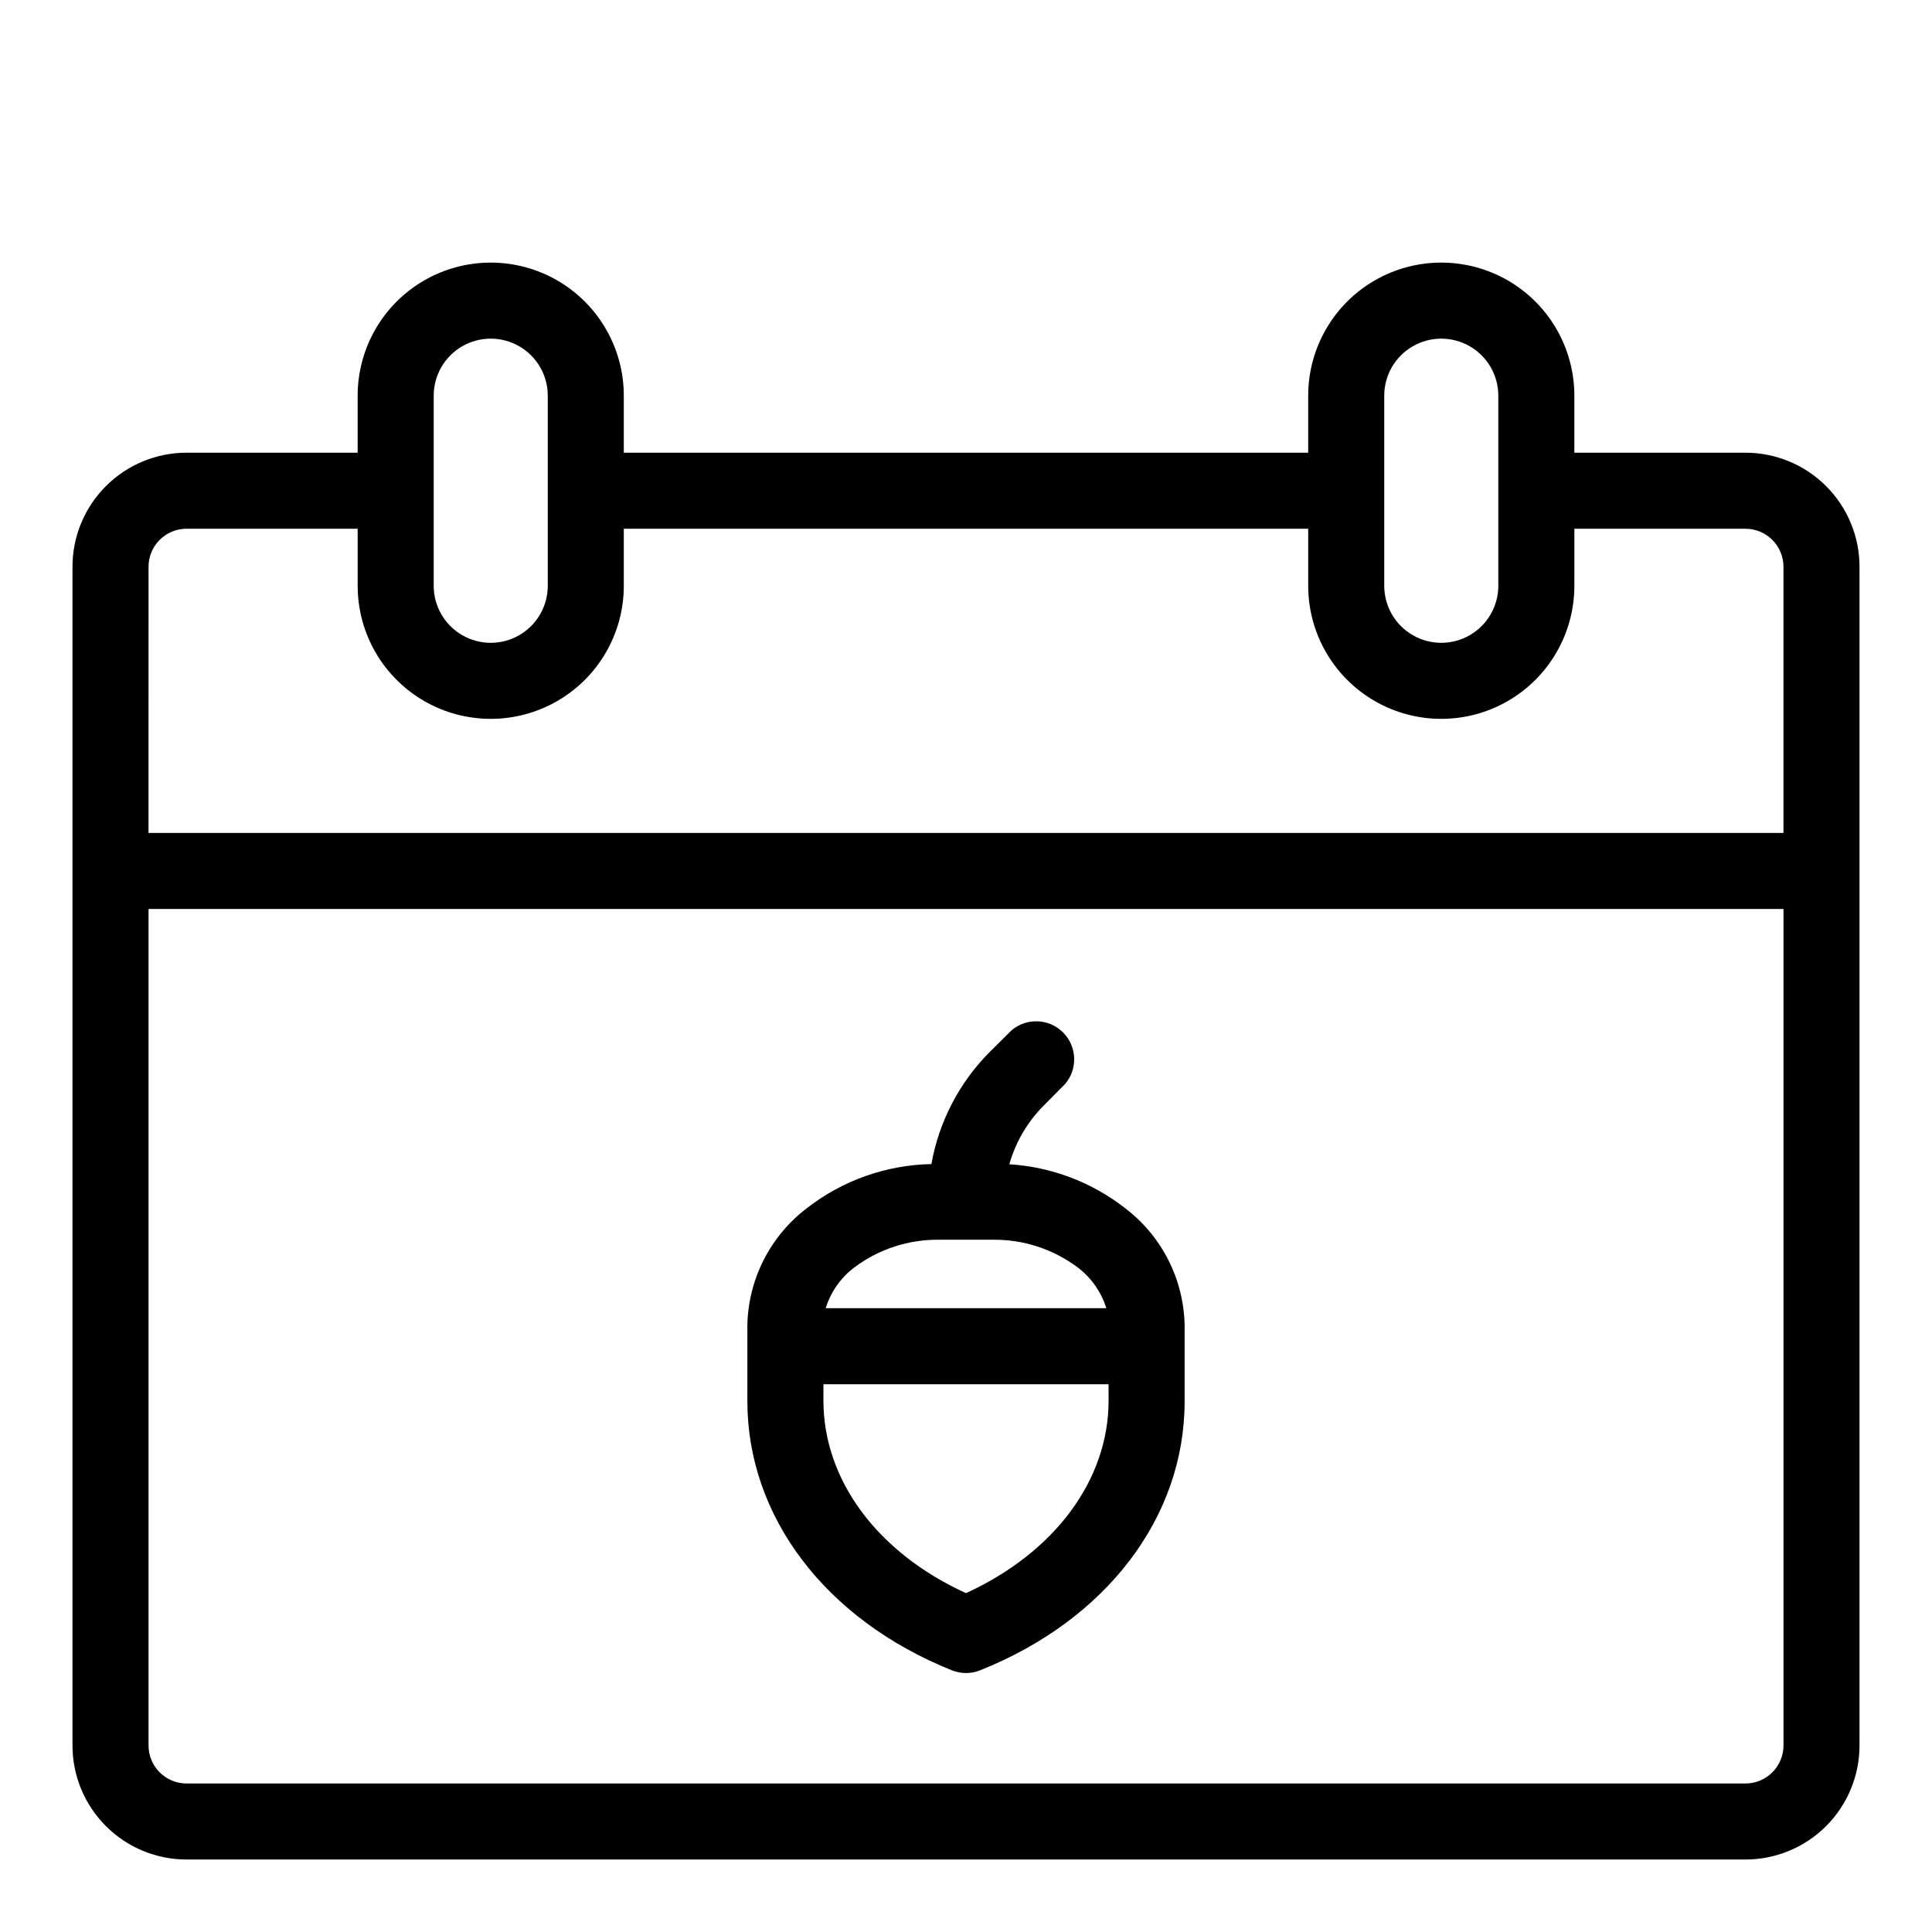
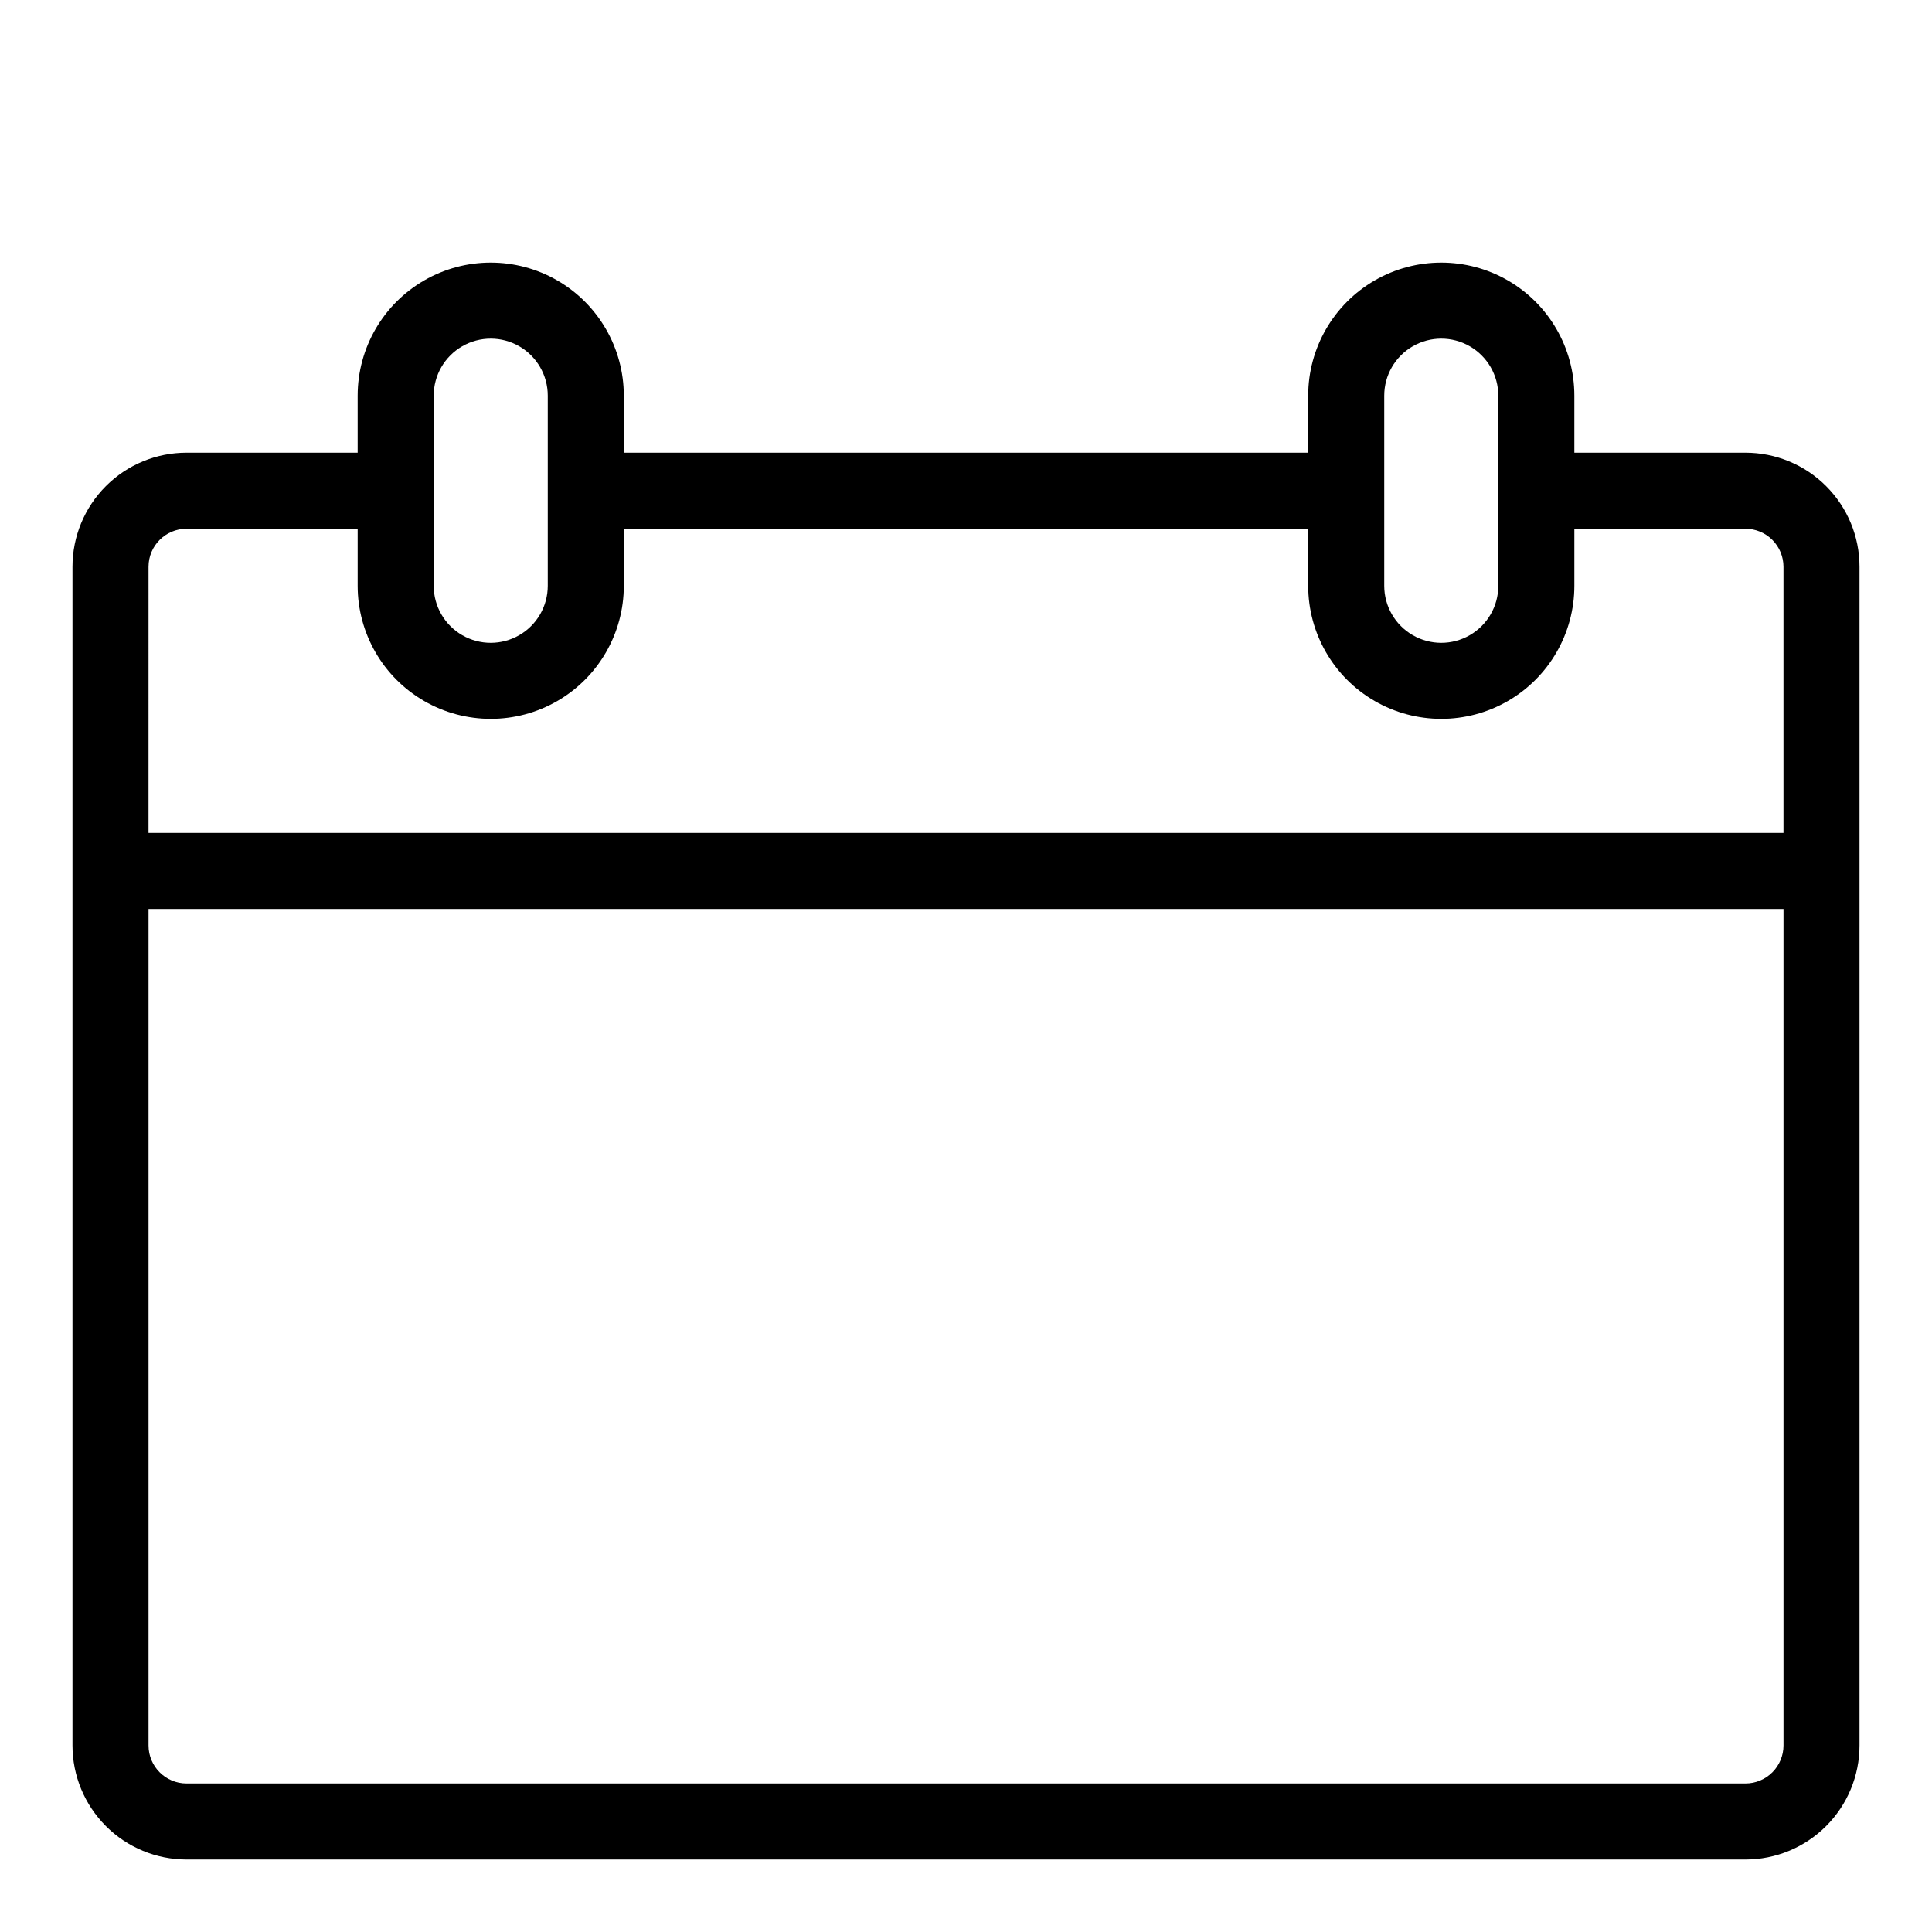
<svg xmlns="http://www.w3.org/2000/svg" fill="#000000" width="800px" height="800px" version="1.1" viewBox="144 144 512 512">
  <g>
    <path d="m606.56 263.97h-45.34v-15.113c0-12.598-6.723-24.242-17.633-30.543-10.914-6.297-24.355-6.297-35.27 0-10.91 6.301-17.633 17.945-17.633 30.543v15.113h-181.37v-15.113c0-12.598-6.723-24.242-17.633-30.543-10.91-6.297-24.355-6.297-35.266 0-10.914 6.301-17.633 17.945-17.633 30.543v15.113h-45.344c-8.02 0-15.707 3.188-21.375 8.855s-8.855 13.355-8.855 21.375v312.36c0 8.02 3.188 15.707 8.855 21.375 5.668 5.672 13.355 8.855 21.375 8.855h413.12c8.02 0 15.707-3.184 21.375-8.855 5.672-5.668 8.855-13.355 8.855-21.375v-312.36c0-8.02-3.184-15.707-8.855-21.375-5.668-5.668-13.355-8.855-21.375-8.855zm-95.723-15.113c0-5.398 2.883-10.391 7.559-13.09s10.438-2.699 15.113 0c4.676 2.699 7.559 7.691 7.559 13.09v50.383c0 5.398-2.883 10.387-7.559 13.086-4.676 2.703-10.438 2.703-15.113 0-4.676-2.699-7.559-7.688-7.559-13.086zm-251.9 0c0-5.398 2.879-10.391 7.555-13.09s10.438-2.699 15.113 0c4.68 2.699 7.559 7.691 7.559 13.09v50.383c0 5.398-2.879 10.387-7.559 13.086-4.676 2.703-10.438 2.703-15.113 0-4.676-2.699-7.555-7.688-7.555-13.086zm-75.574 45.344c0-5.566 4.512-10.078 10.078-10.078h45.344v15.117c0 12.598 6.719 24.242 17.633 30.539 10.91 6.301 24.355 6.301 35.266 0 10.91-6.297 17.633-17.941 17.633-30.539v-15.117h181.37v15.117c0 12.598 6.723 24.242 17.633 30.539 10.914 6.301 24.355 6.301 35.27 0 10.91-6.297 17.633-17.941 17.633-30.539v-15.117h45.344-0.004c2.676 0 5.238 1.062 7.125 2.953 1.891 1.891 2.953 4.453 2.953 7.125v70.531h-433.28zm423.2 322.44h-413.12c-5.566 0-10.078-4.512-10.078-10.078v-221.68h433.28v221.68c0 2.676-1.062 5.238-2.953 7.125-1.887 1.891-4.449 2.953-7.125 2.953z" />
-     <path d="m442.17 464.18c-8.82-6.887-19.516-10.945-30.684-11.637 1.668-5.906 4.828-11.285 9.172-15.617l5.594-5.644h-0.004c3.426-3.996 3.195-9.957-0.527-13.68-3.723-3.723-9.68-3.953-13.68-0.527l-5.641 5.594c-8.125 8.109-13.559 18.523-15.57 29.824-11.973 0.227-23.551 4.328-33 11.688-9.707 7.379-15.516 18.789-15.77 30.984v20.152c0 30.633 20.758 57.938 54.211 71.34 2.394 0.953 5.062 0.953 7.457 0 33.453-13.352 54.211-40.559 54.211-71.289v-20.152c-0.238-12.211-6.047-23.645-15.77-31.035zm-71.793 15.719c6.516-4.891 14.473-7.477 22.621-7.356h14.008-0.004c8.148-0.121 16.105 2.465 22.621 7.356 3.586 2.715 6.227 6.488 7.559 10.781h-74.363c1.332-4.293 3.973-8.066 7.559-10.781zm67.41 35.266c0 21.109-14.359 40.305-37.785 51.035-23.426-10.68-37.785-29.926-37.785-51.035l-0.004-4.332h75.57z" />
  </g>
</svg>